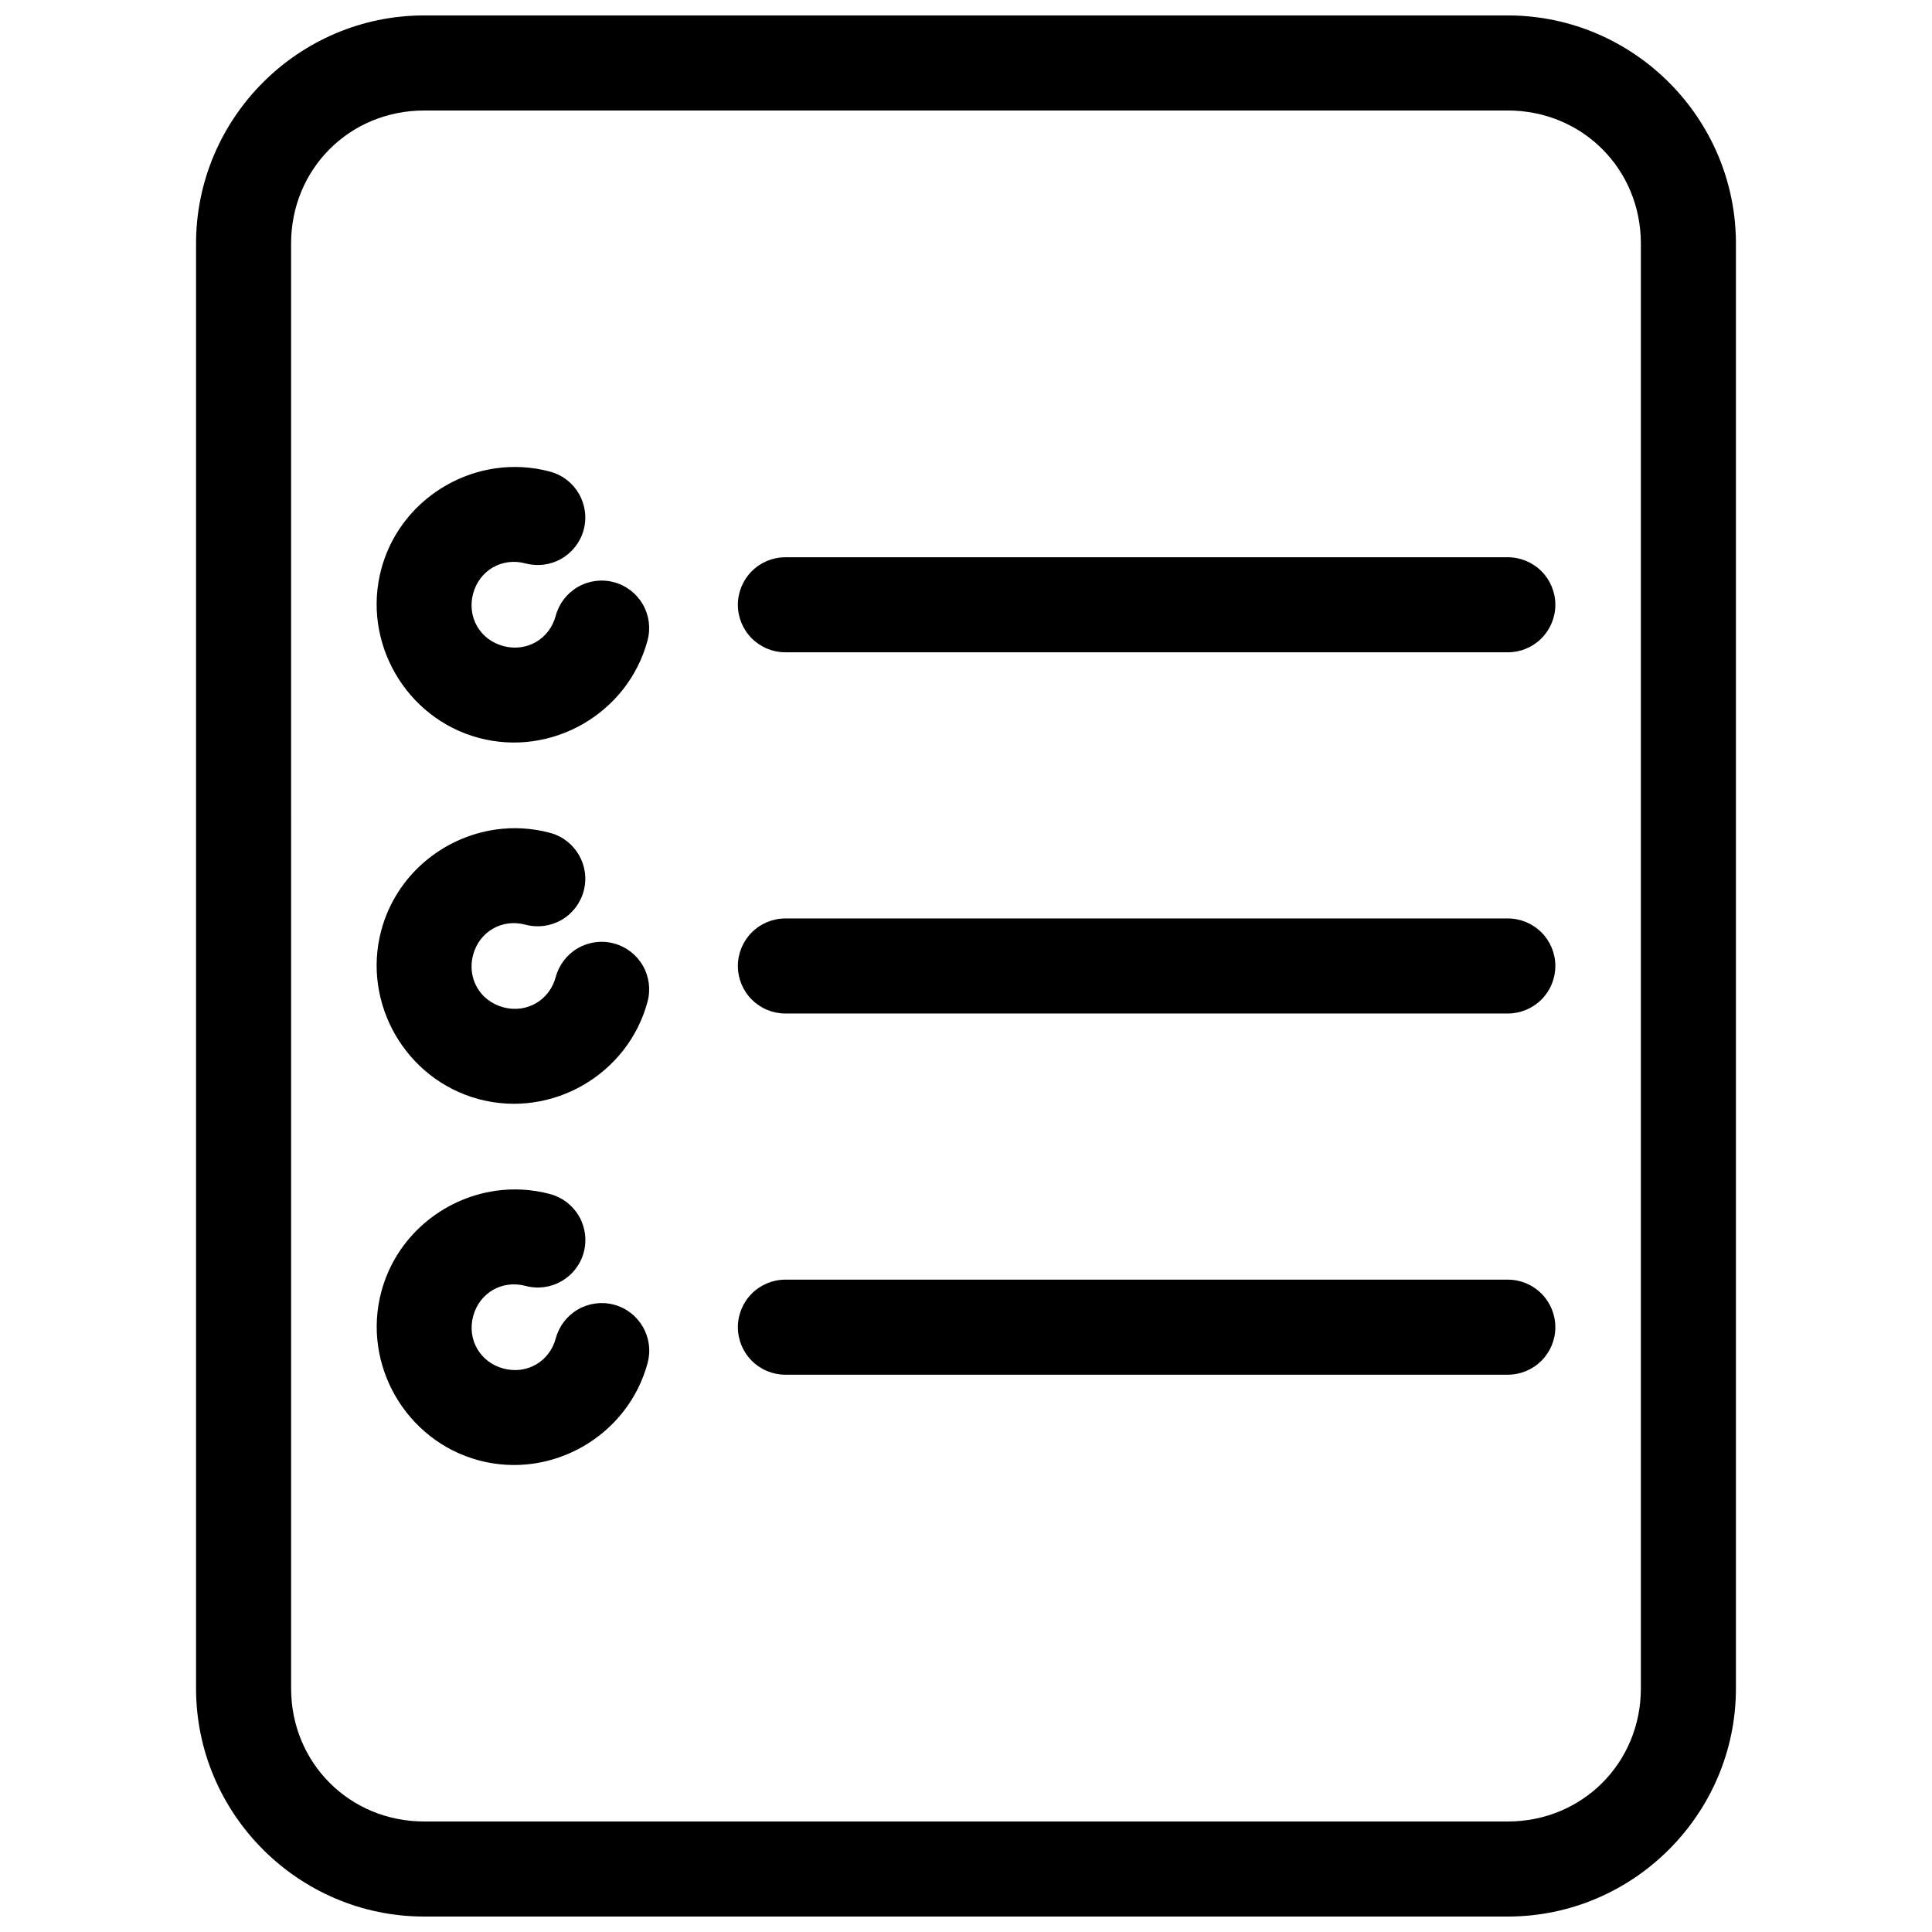
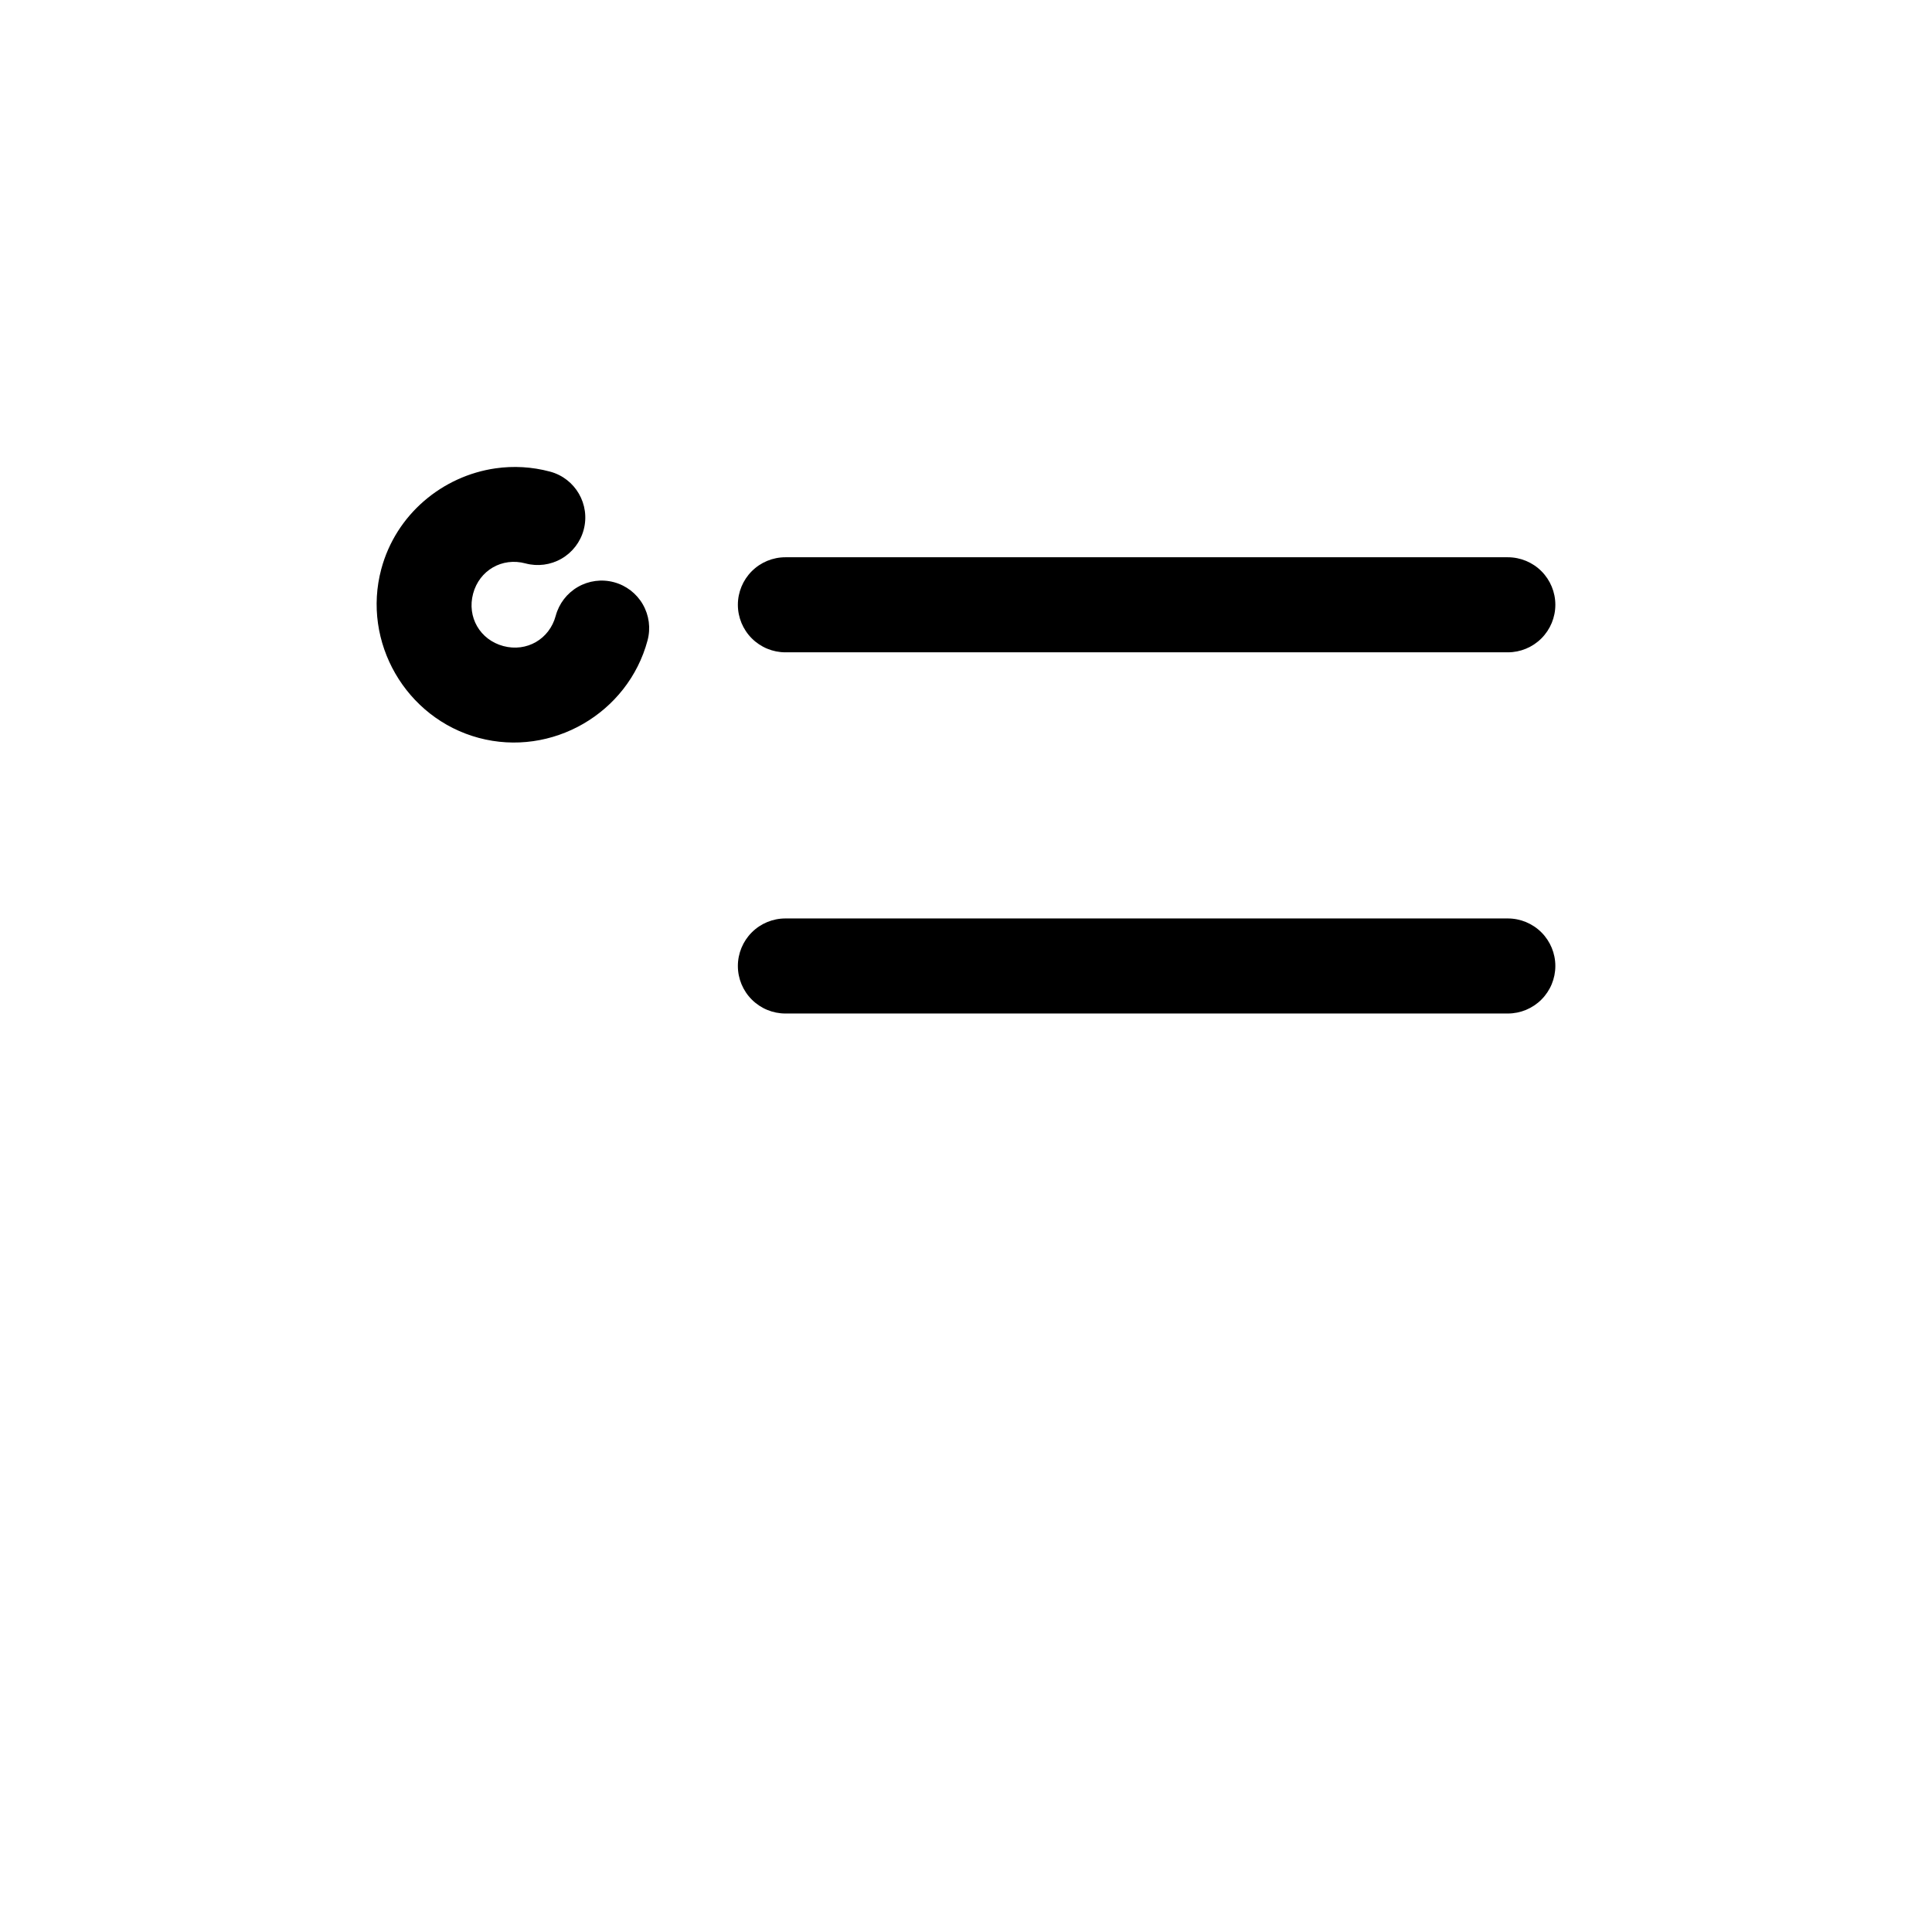
<svg xmlns="http://www.w3.org/2000/svg" width="800px" height="800px" version="1.1" viewBox="144 144 512 512">
  <defs>
    <clipPath id="a">
-       <path d="m195 148.09h410v503.81h-410z" />
-     </clipPath>
+       </clipPath>
  </defs>
  <g clip-path="url(#a)">
    <path d="m256.41 148.09c-33.277 0-60.457 27.18-60.457 60.457v382.89c0 33.277 27.18 60.469 60.457 60.469h287.16c33.277 0 60.469-27.188 60.469-60.469v-382.89c0-33.277-27.188-60.457-60.469-60.457zm0 25.191h287.16c19.758 0 35.277 15.508 35.277 35.266v382.89c0 19.758-15.52 35.277-35.277 35.277l-287.16-0.004c-19.758 0-35.266-15.52-35.266-35.277l-0.004-382.88c0-19.758 15.508-35.266 35.266-35.266z" fill-rule="evenodd" />
  </g>
-   <path d="m275.38 459.57c-14.086 2.004-26.43 12.199-30.316 26.707-5.184 19.34 6.488 39.551 25.832 44.734 19.34 5.184 39.551-6.488 44.734-25.828l-0.004-0.004c1.797-6.719-2.191-13.621-8.906-15.422-3.227-0.863-6.664-0.414-9.559 1.258-2.894 1.668-5.004 4.422-5.871 7.648-1.66 6.191-7.691 9.668-13.883 8.012-6.191-1.66-9.668-7.691-8.012-13.883 1.66-6.191 7.691-9.668 13.883-8.012h0.004c6.715 1.793 13.617-2.191 15.418-8.906 0.867-3.227 0.414-6.668-1.254-9.559-1.672-2.894-4.422-5.008-7.648-5.871-4.836-1.297-9.723-1.543-14.418-0.875z" fill-rule="evenodd" />
-   <path d="m275.36 363.84c-14.086 2.004-26.43 12.199-30.316 26.707-5.184 19.34 6.488 39.551 25.828 44.734s39.551-6.488 44.734-25.828v-0.004c0.867-3.227 0.414-6.668-1.258-9.559-1.668-2.894-4.422-5.008-7.648-5.871-3.227-0.867-6.664-0.414-9.559 1.258-2.894 1.668-5.004 4.418-5.871 7.648-1.66 6.191-7.691 9.68-13.883 8.02s-9.668-7.691-8.012-13.883c1.66-6.191 7.684-9.668 13.875-8.012 3.231 0.863 6.668 0.41 9.562-1.262 2.894-1.672 5.004-4.426 5.867-7.656 1.797-6.715-2.188-13.617-8.906-15.418-4.832-1.293-9.719-1.543-14.414-0.875z" fill-rule="evenodd" />
  <path d="m275.36 268.11c-14.086 2.004-26.43 12.191-30.316 26.695-5.184 19.34 6.488 39.559 25.828 44.742 19.34 5.184 39.551-6.488 44.734-25.828v-0.004c0.867-3.227 0.414-6.664-1.258-9.559-1.668-2.894-4.422-5.004-7.648-5.867-3.227-0.867-6.664-0.414-9.559 1.254-2.894 1.672-5.004 4.422-5.871 7.648-1.66 6.191-7.691 9.68-13.883 8.02s-9.668-7.691-8.012-13.883c1.66-6.191 7.684-9.68 13.875-8.02 3.227 0.867 6.668 0.414 9.562-1.258 2.891-1.668 5.004-4.422 5.867-7.648 1.797-6.715-2.188-13.617-8.906-15.418-4.836-1.297-9.719-1.543-14.414-0.875z" fill-rule="evenodd" />
-   <path d="m352.14 483.12c-3.34 0-6.547 1.328-8.906 3.691-2.363 2.359-3.691 5.566-3.691 8.906s1.328 6.543 3.691 8.906c2.359 2.359 5.566 3.688 8.906 3.688h191.45-0.004c3.34 0 6.547-1.328 8.906-3.688 2.363-2.363 3.691-5.566 3.691-8.906s-1.328-6.547-3.691-8.906c-2.359-2.363-5.566-3.691-8.906-3.691z" fill-rule="evenodd" />
  <path d="m352.14 387.4c-3.34 0-6.547 1.328-8.906 3.688-2.363 2.363-3.691 5.566-3.691 8.906 0 3.344 1.328 6.547 3.691 8.906 2.359 2.363 5.566 3.691 8.906 3.691h191.45-0.004c3.34 0 6.547-1.328 8.906-3.691 2.363-2.359 3.691-5.562 3.691-8.906 0-3.34-1.328-6.543-3.691-8.906-2.359-2.359-5.566-3.688-8.906-3.688z" fill-rule="evenodd" />
  <path d="m352.14 291.68c-3.34 0-6.547 1.324-8.906 3.688-2.363 2.363-3.691 5.566-3.691 8.906 0 3.34 1.328 6.543 3.691 8.906 2.359 2.363 5.566 3.691 8.906 3.691h191.45-0.004c3.34 0 6.547-1.328 8.906-3.691 2.363-2.363 3.691-5.566 3.691-8.906 0-3.34-1.328-6.543-3.691-8.906-2.359-2.363-5.566-3.688-8.906-3.688z" fill-rule="evenodd" />
</svg>